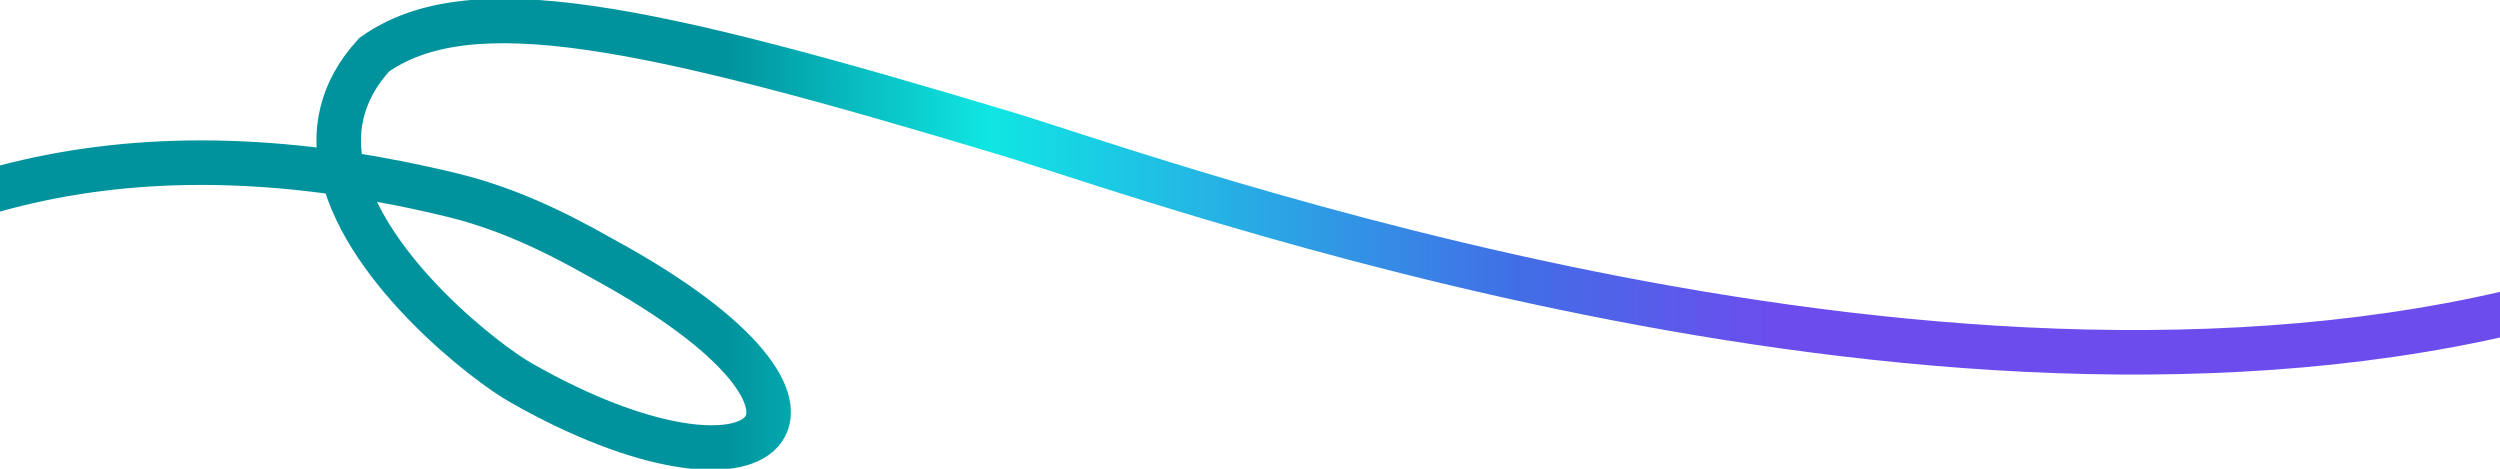
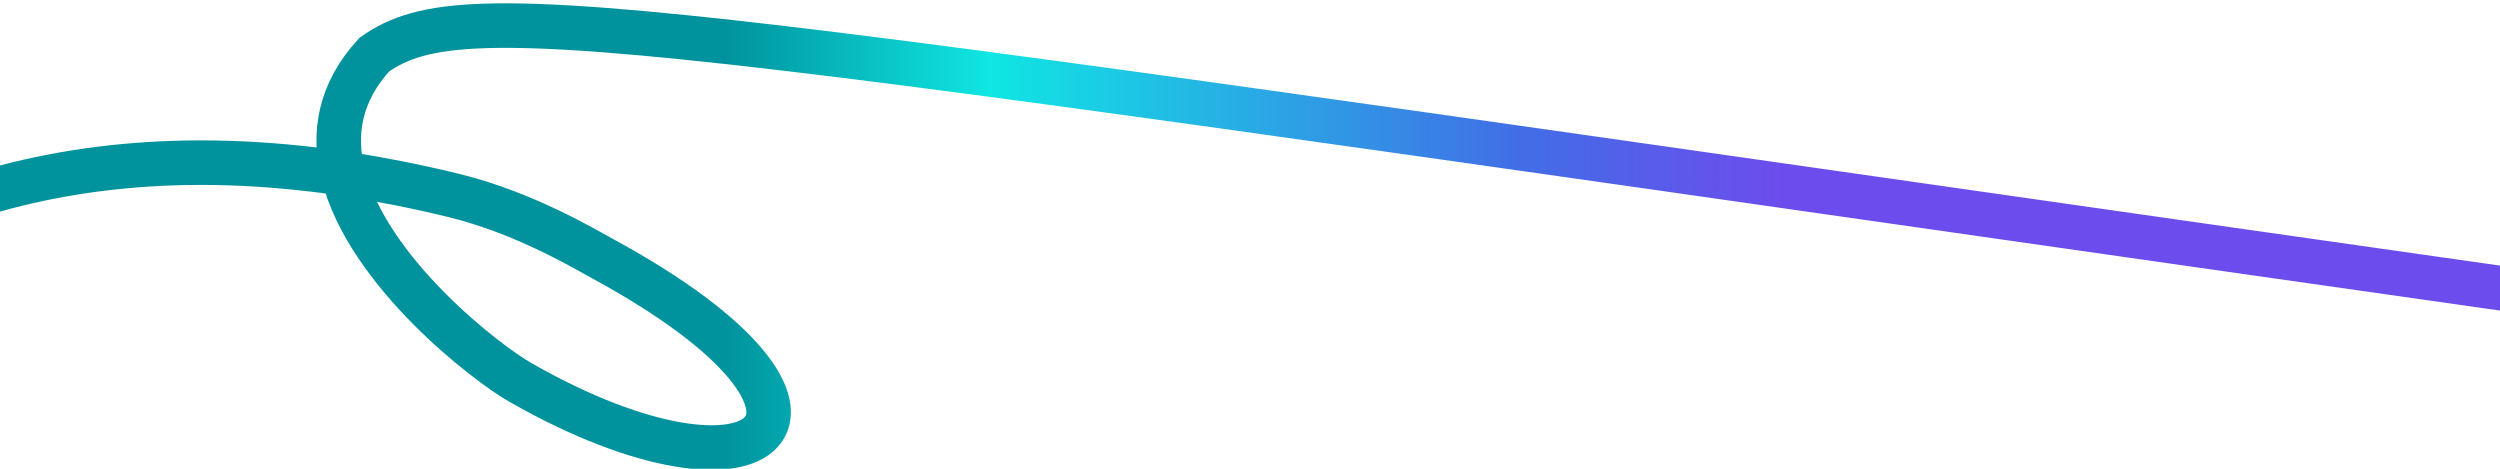
<svg xmlns="http://www.w3.org/2000/svg" version="1.1" viewBox="0 0 320 60">
  <defs>
    <style>
      .cls-1 {
        fill: none;
        stroke: url(#linear-gradient);
        stroke-width: 5.7px;
      }
    </style>
    <linearGradient id="linear-gradient" x1="-8.5" y1="31" x2="329.4" y2="31" gradientTransform="translate(0 61) scale(1 -1)" gradientUnits="userSpaceOnUse">
      <stop offset=".3" stop-color="#00939d" />
      <stop offset=".4" stop-color="#10e6e3" />
      <stop offset=".6" stop-color="#416ee6" />
      <stop offset=".7" stop-color="#6d4ced" />
    </linearGradient>
  </defs>
  <g>
    <g id="Layer_1">
      <g id="Layer_1-2" data-name="Layer_1">
-         <path class="cls-1" d="M328.6,38.1c-78.3,22.2-179.9-15-199.8-21C82.3,3.1,60.1-1.6,47.9,7c-4.4,4.8-5.3,10.1-4,15.2,4.5.7,9.2,1.6,14.1,2.8,9.1,2.2,16.9,6.9,19.3,8.2,36.5,19.9,20.8,33.7-10.6,15.8-4.3-2.4-19.7-14.2-22.8-26.8-20.5-3-37.1-.9-51.4,4.3" />
+         <path class="cls-1" d="M328.6,38.1C82.3,3.1,60.1-1.6,47.9,7c-4.4,4.8-5.3,10.1-4,15.2,4.5.7,9.2,1.6,14.1,2.8,9.1,2.2,16.9,6.9,19.3,8.2,36.5,19.9,20.8,33.7-10.6,15.8-4.3-2.4-19.7-14.2-22.8-26.8-20.5-3-37.1-.9-51.4,4.3" />
      </g>
    </g>
  </g>
</svg>